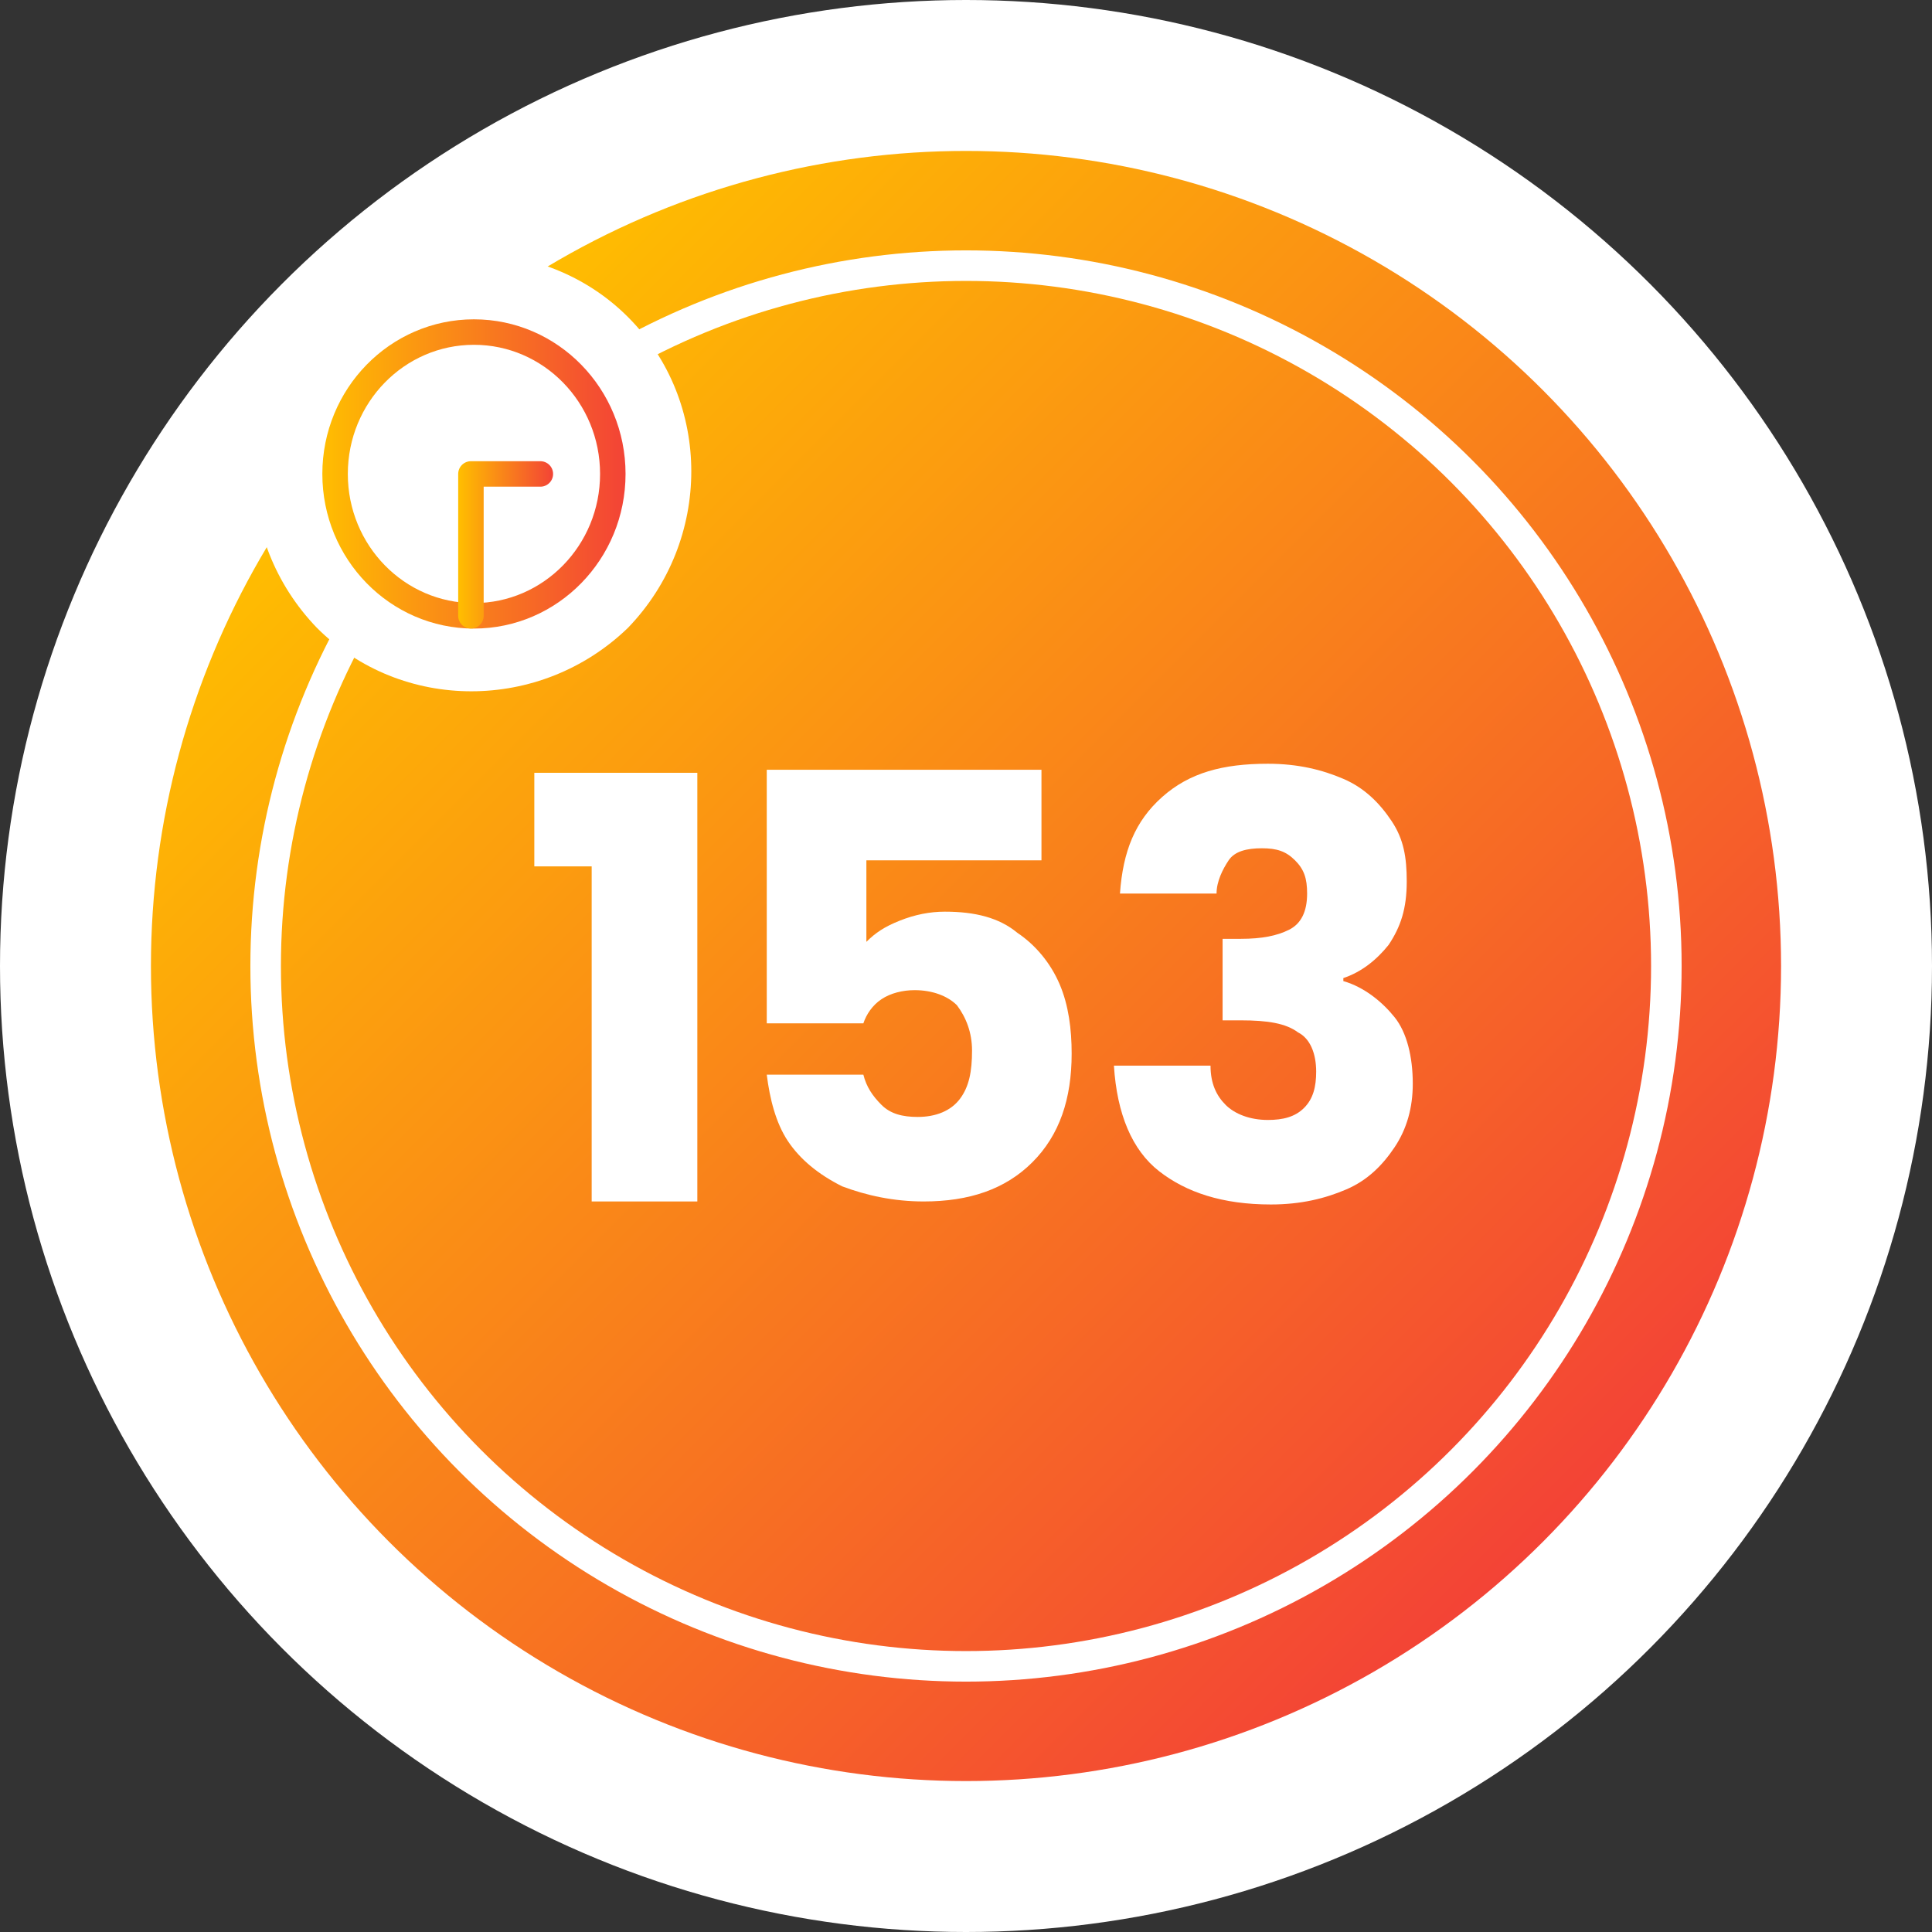
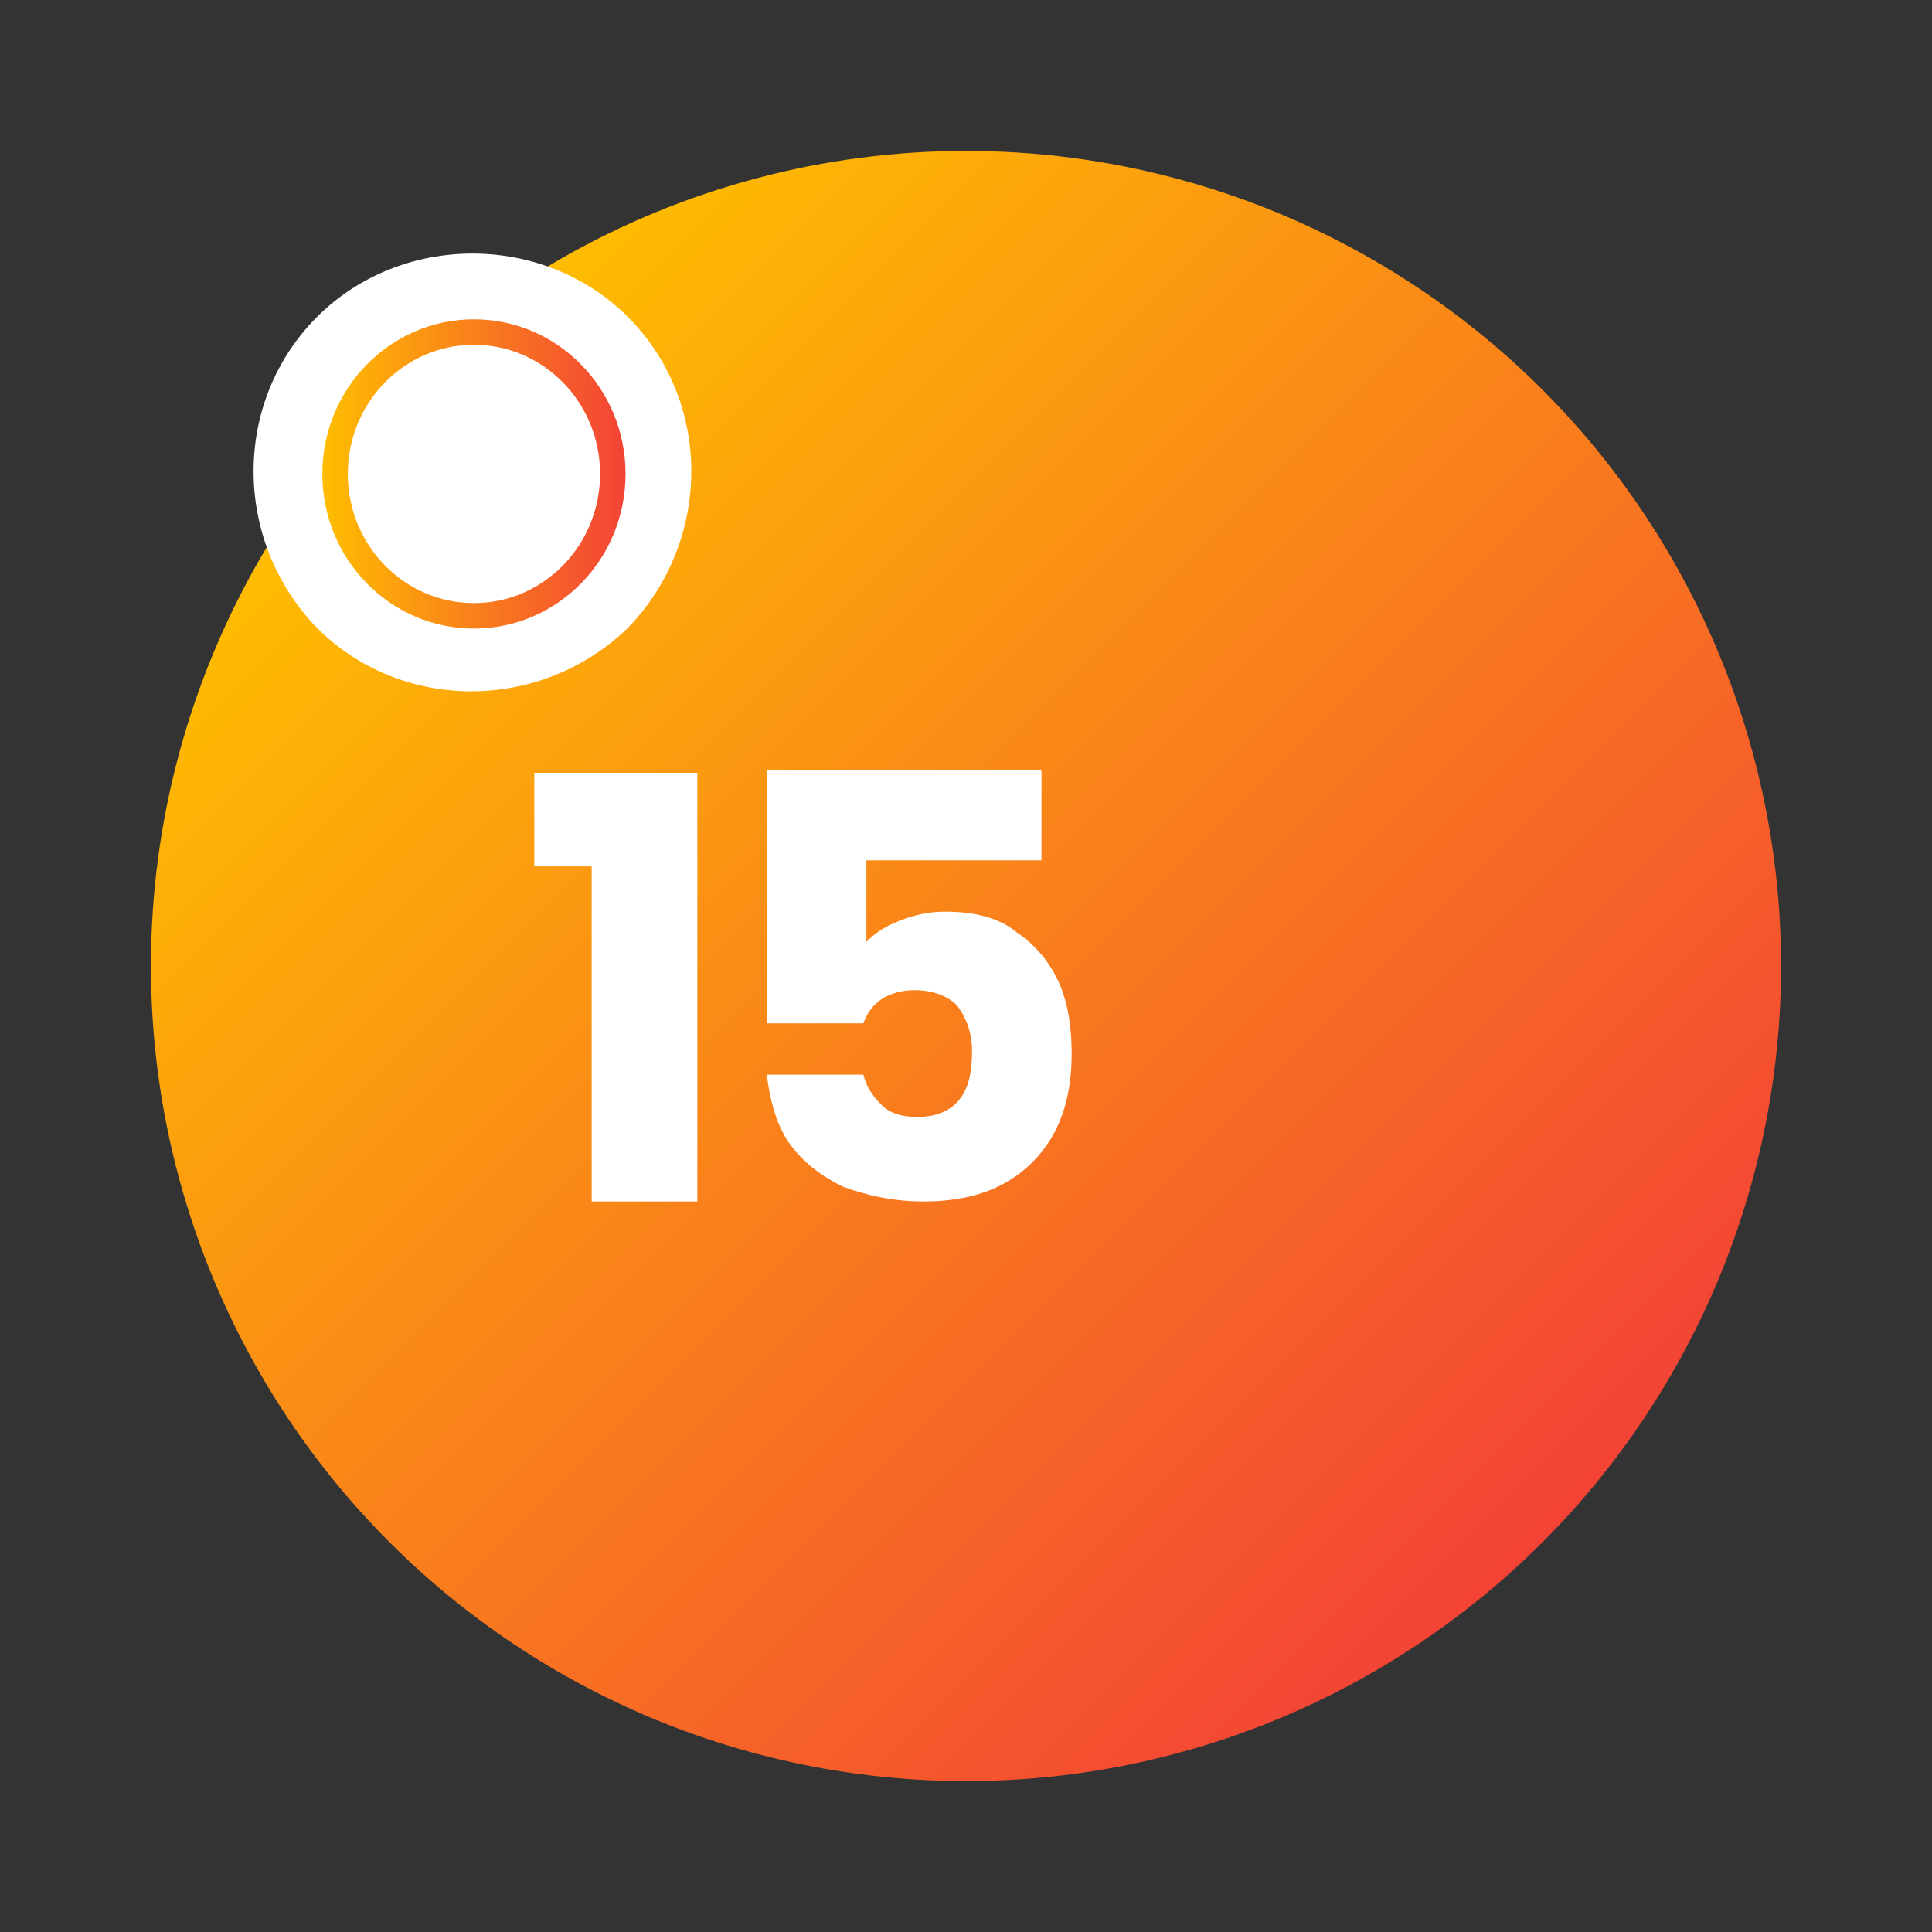
<svg xmlns="http://www.w3.org/2000/svg" version="1.1" id="_레이어_2" x="0px" y="0px" viewBox="0 0 64 64" style="enable-background:new 0 0 64 64;" xml:space="preserve">
  <rect x="0" y="0" width="64" height="64" fill="#333333" stroke="none" />
  <style type="text/css">
	.st0{fill:#FFFFFF;}
	.st1{fill:none;}
	.st2{fill:url(#SVGID_1_);}
	.st3{fill:none;stroke:#FFFFFF;stroke-width:1.012;stroke-linecap:round;stroke-linejoin:round;stroke-miterlimit:10;}
	
		.st4{fill:none;stroke:url(#SVGID_00000110471111102404369790000011730205651414105748_);stroke-width:0.844;stroke-linecap:round;stroke-linejoin:round;stroke-miterlimit:10;}
	
		.st5{fill:none;stroke:url(#SVGID_00000161606457557748594320000000335501506490879651_);stroke-width:0.844;stroke-linecap:round;stroke-linejoin:round;stroke-miterlimit:10;}
</style>
  <g id="coin">
-     <circle class="st0" cx="32" cy="32" r="32" />
    <g>
      <g>
        <rect x="5" y="5" class="st1" width="54" height="54" />
      </g>
      <g>
        <linearGradient id="SVGID_1_" gradientUnits="userSpaceOnUse" x1="12.908" y1="12.908" x2="51.092" y2="51.092">
          <stop offset="0" style="stop-color:#FFBE00" />
          <stop offset="1" style="stop-color:#F34336" />
        </linearGradient>
        <circle class="st2" cx="32" cy="32" r="27" />
-         <circle class="st3" cx="32" cy="32" r="23.2" />
        <g>
          <g>
            <path class="st0" d="M17.7,28.7v-3.1h5.4v14.2h-3.5V28.7H17.7z" />
            <path class="st0" d="M34.8,28.5h-6.1v2.7c0.3-0.3,0.6-0.5,1.1-0.7c0.5-0.2,1-0.3,1.5-0.3c1,0,1.8,0.2,2.4,0.7       c0.6,0.4,1.1,1,1.4,1.7c0.3,0.7,0.4,1.5,0.4,2.3c0,1.5-0.4,2.7-1.3,3.6c-0.9,0.9-2.1,1.3-3.6,1.3c-1,0-1.9-0.2-2.7-0.5       c-0.8-0.4-1.4-0.9-1.8-1.5c-0.4-0.6-0.6-1.4-0.7-2.2h3.2c0.1,0.4,0.3,0.7,0.6,1c0.3,0.3,0.7,0.4,1.2,0.4c0.6,0,1.1-0.2,1.4-0.6       c0.3-0.4,0.4-0.9,0.4-1.6c0-0.6-0.2-1.1-0.5-1.5c-0.3-0.3-0.8-0.5-1.4-0.5c-0.4,0-0.8,0.1-1.1,0.3c-0.3,0.2-0.5,0.5-0.6,0.8       h-3.2v-8.4h9.1V28.5z" />
-             <path class="st0" d="M38.5,26.4c0.9-0.8,2-1.1,3.5-1.1c1,0,1.8,0.2,2.5,0.5s1.2,0.8,1.6,1.4c0.4,0.6,0.5,1.2,0.5,2       c0,0.9-0.2,1.5-0.6,2.1c-0.4,0.5-0.9,0.9-1.5,1.1v0.1c0.7,0.2,1.3,0.7,1.7,1.2s0.6,1.3,0.6,2.2c0,0.8-0.2,1.5-0.6,2.1       c-0.4,0.6-0.9,1.1-1.6,1.4c-0.7,0.3-1.5,0.5-2.5,0.5c-1.6,0-2.8-0.4-3.7-1.1s-1.4-1.9-1.5-3.5h3.2c0,0.6,0.2,1,0.5,1.3       c0.3,0.3,0.8,0.5,1.4,0.5c0.5,0,0.9-0.1,1.2-0.4s0.4-0.7,0.4-1.2c0-0.6-0.2-1.1-0.6-1.3c-0.4-0.3-1-0.4-1.9-0.4h-0.6v-2.7h0.6       c0.7,0,1.2-0.1,1.6-0.3c0.4-0.2,0.6-0.6,0.6-1.2c0-0.5-0.1-0.8-0.4-1.1s-0.6-0.4-1.1-0.4c-0.5,0-0.9,0.1-1.1,0.4       c-0.2,0.3-0.4,0.7-0.4,1.1h-3.2C37.2,28.2,37.6,27.2,38.5,26.4z" />
          </g>
        </g>
      </g>
      <g>
        <path class="st0" d="M20.8,10.5c2.8,2.8,2.8,7.4,0,10.3l0,0c-2.9,2.8-7.5,2.8-10.3,0c-2.8-2.9-2.8-7.5,0-10.3S18,7.7,20.8,10.5" />
        <g>
          <linearGradient id="SVGID_00000154411592951591061280000013669494755539470491_" gradientUnits="userSpaceOnUse" x1="10.603" y1="15.665" x2="20.728" y2="15.665">
            <stop offset="0" style="stop-color:#FFBE00" />
            <stop offset="1" style="stop-color:#F34336" />
          </linearGradient>
          <ellipse style="fill:none;stroke:url(#SVGID_00000154411592951591061280000013669494755539470491_);stroke-width:0.844;stroke-linecap:round;stroke-linejoin:round;stroke-miterlimit:10;" cx="15.7" cy="15.7" rx="4.6" ry="4.7" />
          <g>
            <linearGradient id="SVGID_00000177449001977543391910000002132742784479174804_" gradientUnits="userSpaceOnUse" x1="15.2" y1="18.008" x2="18.336" y2="18.008">
              <stop offset="0" style="stop-color:#FFBE00" />
              <stop offset="1" style="stop-color:#F34336" />
            </linearGradient>
-             <polyline style="fill:none;stroke:url(#SVGID_00000177449001977543391910000002132742784479174804_);stroke-width:0.844;stroke-linecap:round;stroke-linejoin:round;stroke-miterlimit:10;" points="       17.9,15.7 15.6,15.7 15.6,20.4      " />
          </g>
        </g>
      </g>
    </g>
  </g>
</svg>